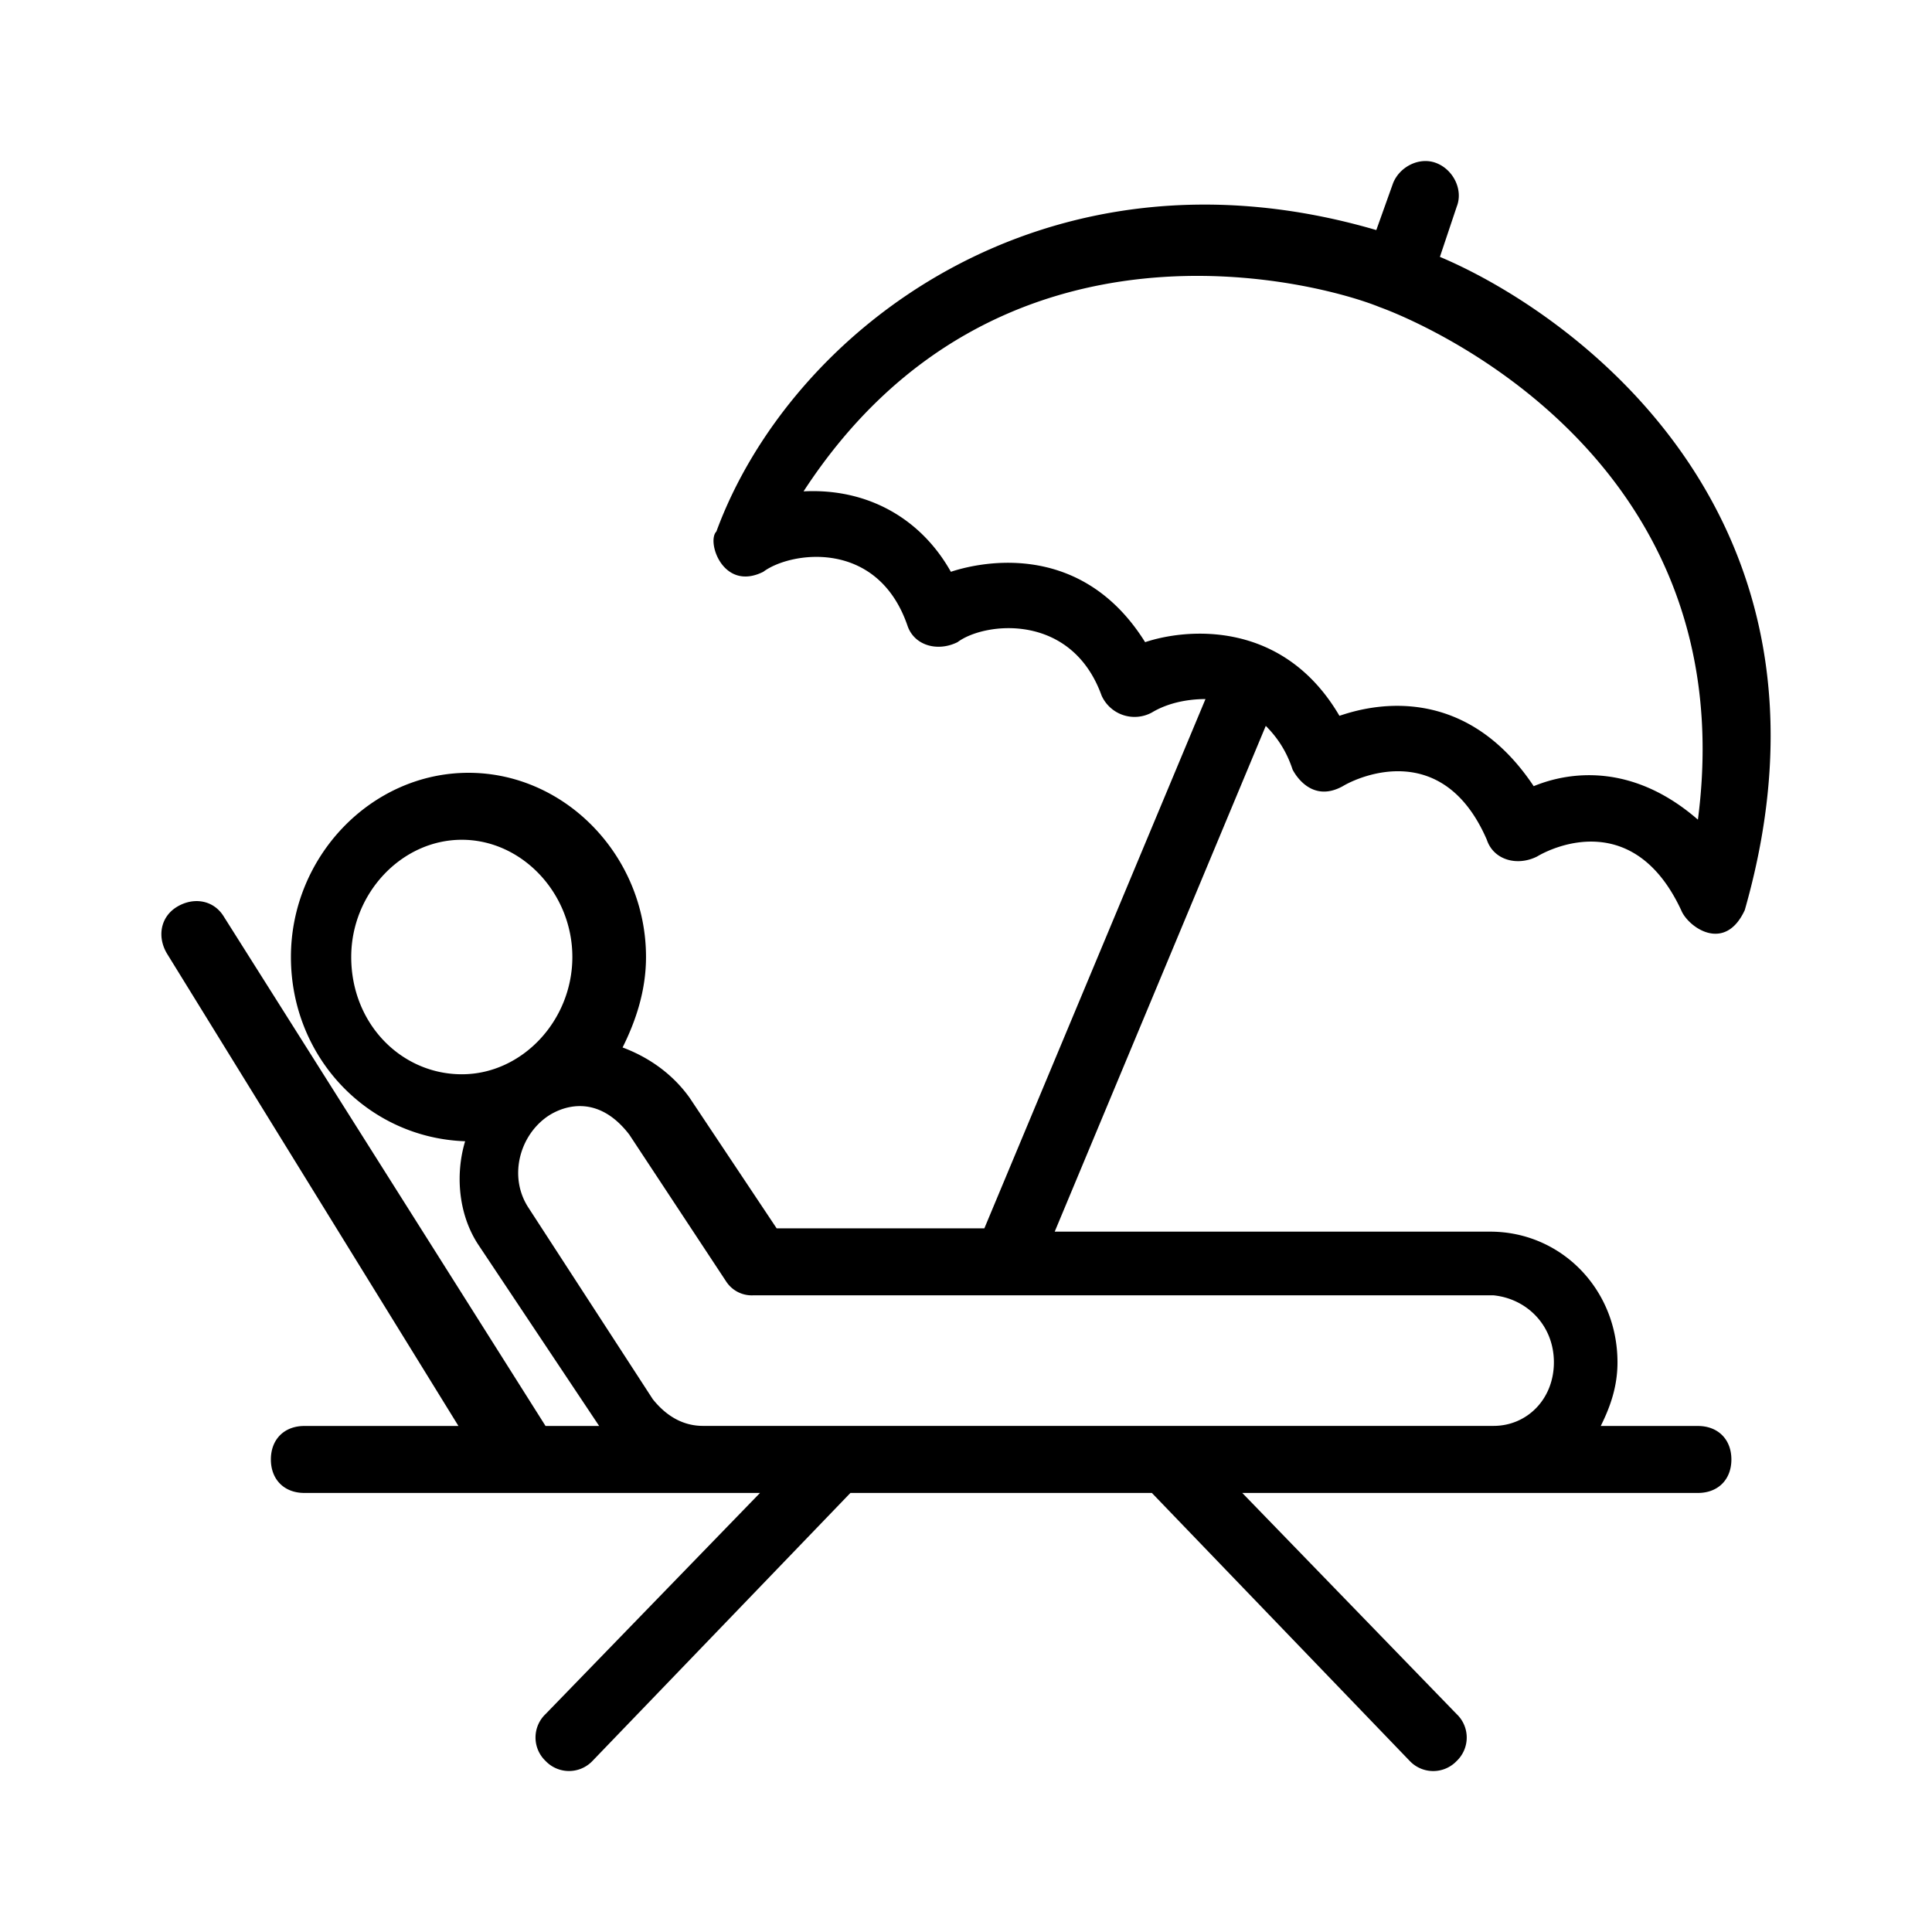
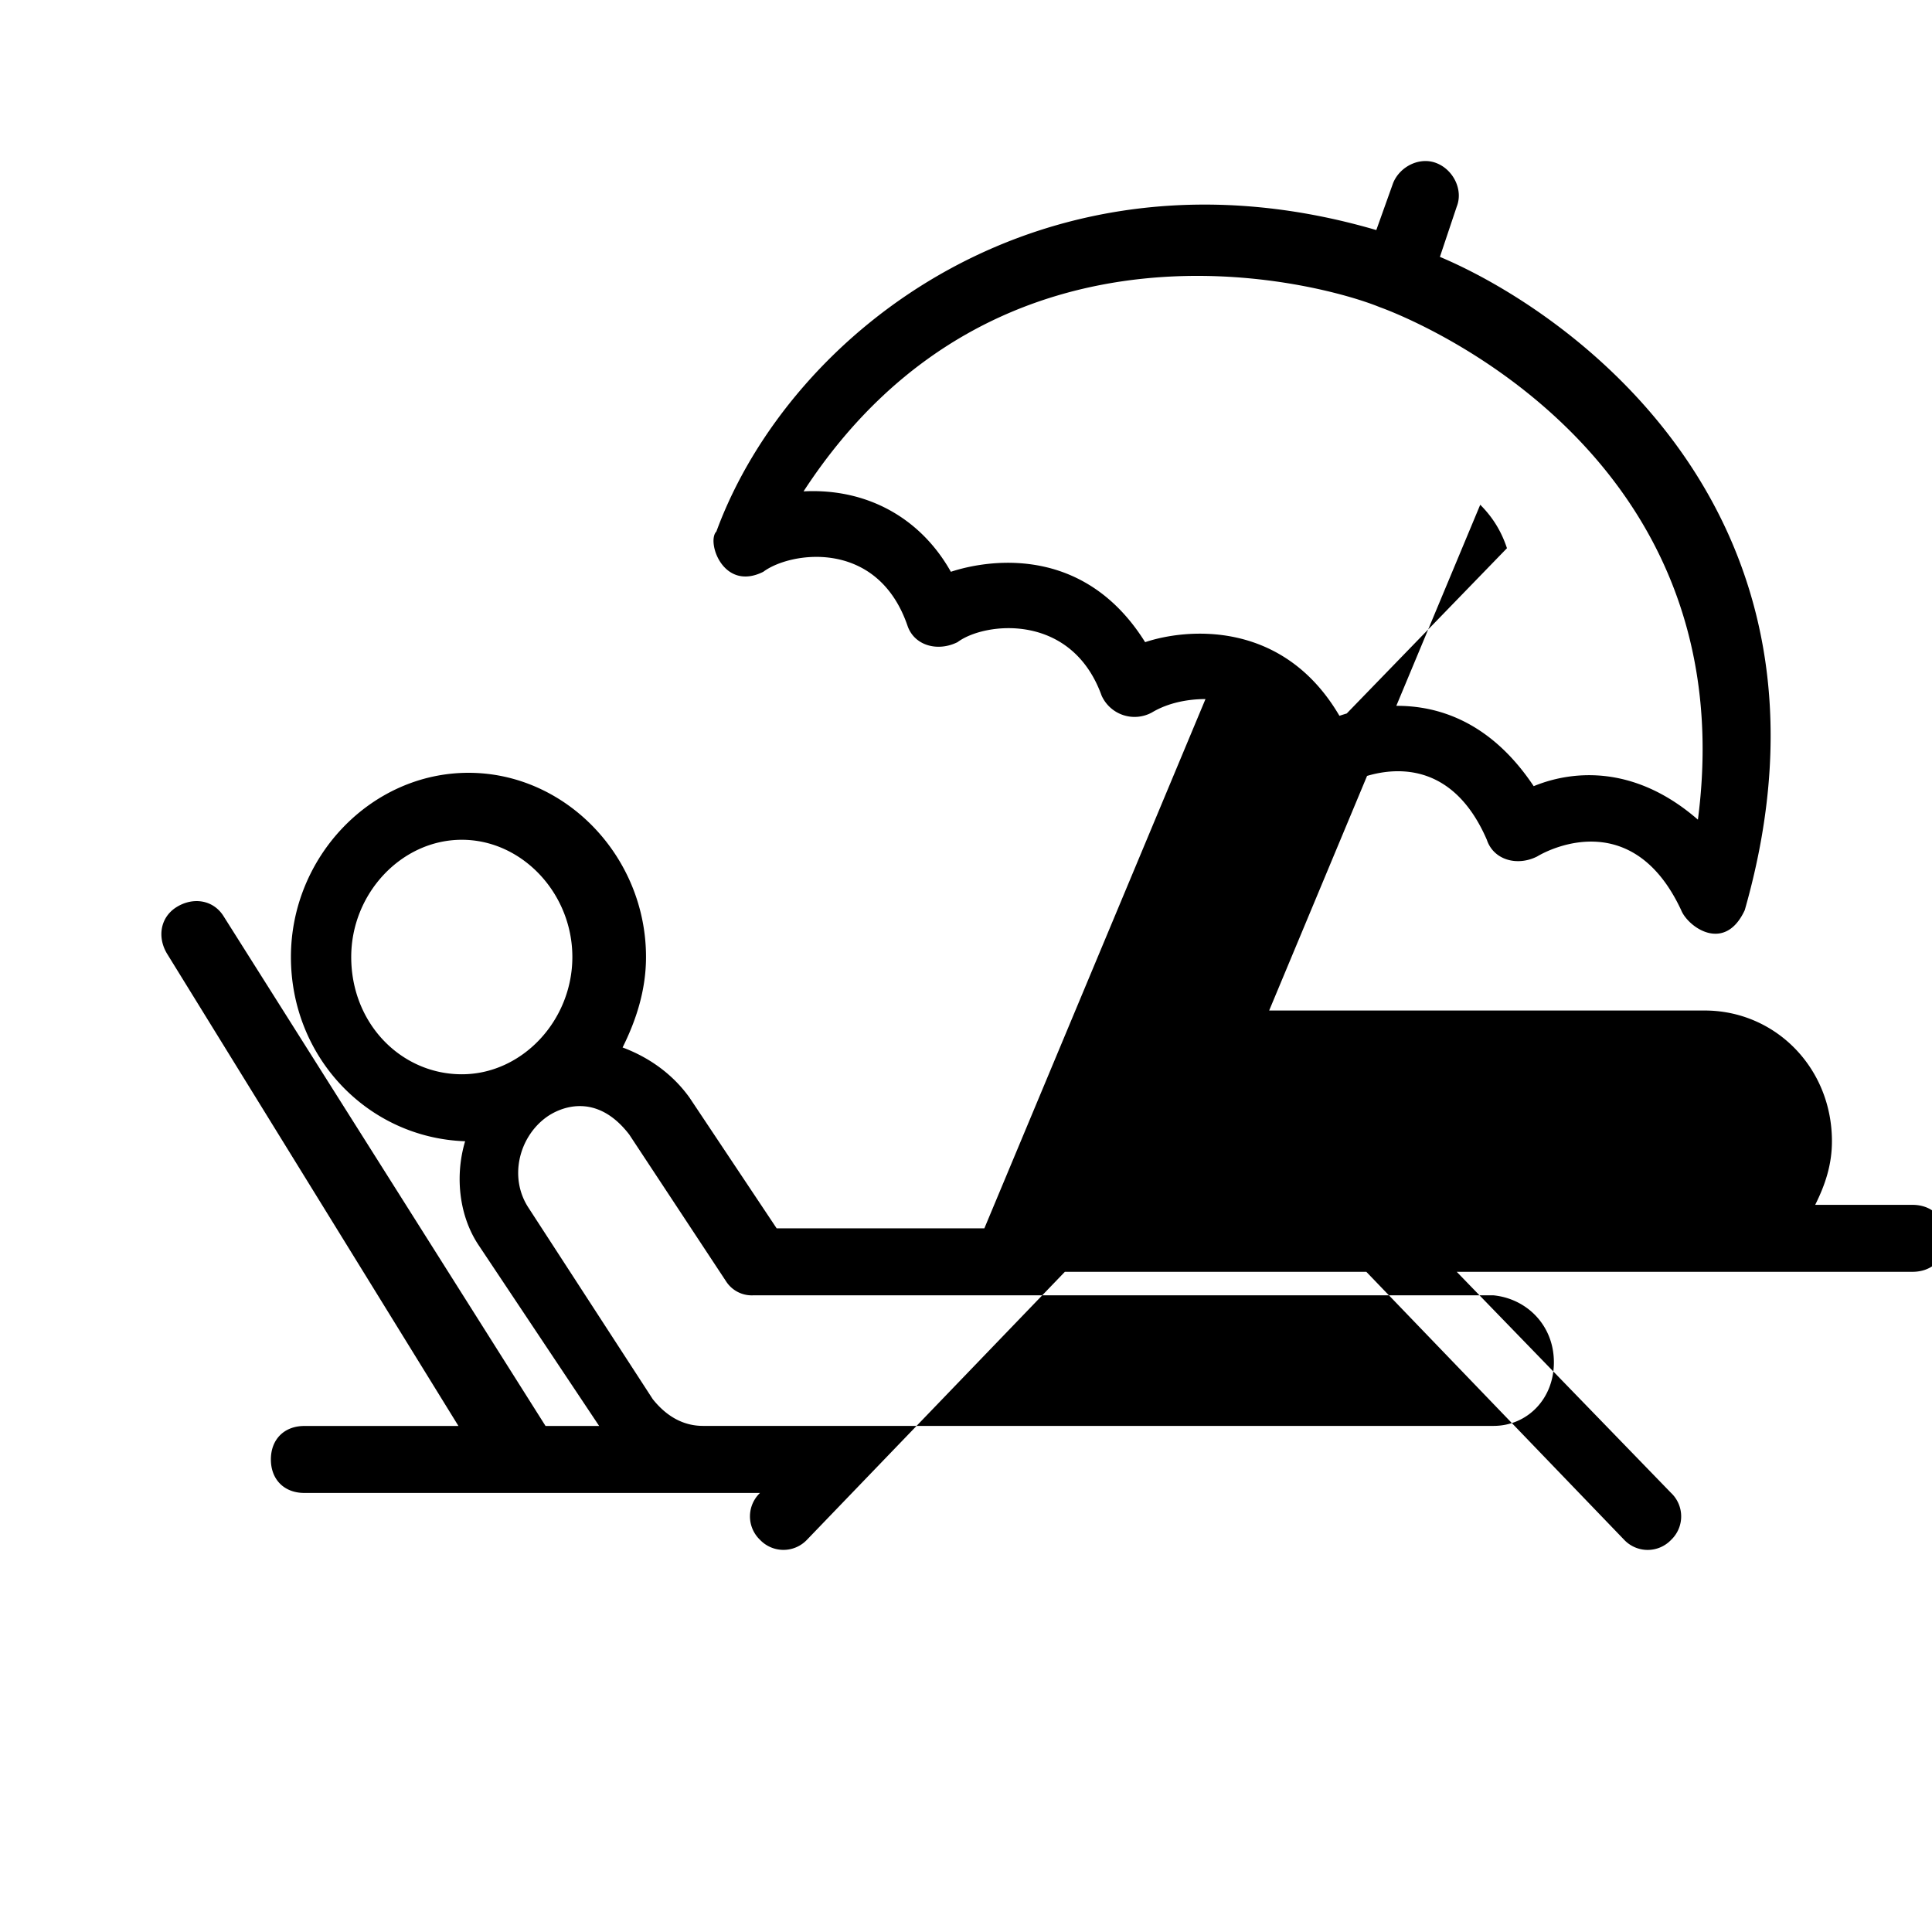
<svg xmlns="http://www.w3.org/2000/svg" width="24" height="24" viewBox="0 0 24 24">
-   <path d="M16.056 9.558c.042.083.25.416.625.208.208-.125 1.248-.583 1.789.666.083.25.375.333.624.208.208-.125 1.207-.583 1.79.666.083.208.54.54.79 0 1.415-4.952-2.205-7.449-3.787-8.115l.209-.624c.083-.208-.042-.458-.25-.54-.208-.084-.458.04-.541.249l-.208.582c-4.12-1.206-7.282 1.249-8.198 3.745-.125.125.083.75.583.5.333-.25 1.415-.416 1.79.666.082.25.374.332.623.208.333-.25 1.415-.375 1.79.665a.449.449 0 0 0 .624.209c.208-.125.458-.167.666-.167l-2.747 6.575h-2.58l-1.082-1.623c-.208-.291-.5-.5-.832-.624.166-.333.291-.708.291-1.124 0-1.248-.998-2.288-2.205-2.288s-2.206 1.04-2.206 2.288c0 1.249.957 2.247 2.164 2.289-.125.416-.083.915.167 1.29l1.498 2.247h-.666l-3.995-6.325c-.125-.208-.374-.25-.582-.125-.208.125-.25.375-.125.583l3.62 5.867H3.781c-.25 0-.416.166-.416.416 0 .25.166.416.416.416h5.66l-2.664 2.747a.402.402 0 0 0 0 .582.402.402 0 0 0 .583 0l3.204-3.329h3.745l3.204 3.33a.402.402 0 0 0 .582 0 .402.402 0 0 0 0-.583l-2.663-2.747h5.66c.25 0 .416-.166.416-.416 0-.25-.167-.416-.416-.416h-1.207c.125-.25.208-.5.208-.79 0-.916-.707-1.624-1.581-1.624h-5.41l2.622-6.283c.124.125.25.291.332.54Zm-11.693 2.33c0-.79.625-1.456 1.374-1.456.749 0 1.373.666 1.373 1.456 0 .79-.624 1.457-1.373 1.457-.75 0-1.374-.625-1.374-1.457Zm14.94 5.035c0 .458-.334.79-.75.79h-9.82c-.25 0-.458-.124-.624-.332l-1.54-2.372c-.25-.374-.125-.874.208-1.123.166-.125.624-.333 1.04.208l1.207 1.83a.379.379 0 0 0 .333.167h9.196c.416.042.75.375.75.832Zm-5.078-8.946c-.832-1.332-2.163-.957-2.413-.874-.374-.666-1.04-1.04-1.83-.999 2.413-3.703 6.449-2.58 7.156-2.289 0 0 4.578 1.582 3.954 6.367-.957-.832-1.831-.5-2.04-.416-.915-1.373-2.163-.957-2.413-.874-.707-1.207-1.914-1.082-2.413-.915Z" />
+   <path d="M16.056 9.558c.042.083.25.416.625.208.208-.125 1.248-.583 1.789.666.083.25.375.333.624.208.208-.125 1.207-.583 1.79.666.083.208.54.54.79 0 1.415-4.952-2.205-7.449-3.787-8.115l.209-.624c.083-.208-.042-.458-.25-.54-.208-.084-.458.04-.541.249l-.208.582c-4.12-1.206-7.282 1.249-8.198 3.745-.125.125.083.75.583.5.333-.25 1.415-.416 1.79.666.082.25.374.332.623.208.333-.25 1.415-.375 1.79.665a.449.449 0 0 0 .624.209c.208-.125.458-.167.666-.167l-2.747 6.575h-2.58l-1.082-1.623c-.208-.291-.5-.5-.832-.624.166-.333.291-.708.291-1.124 0-1.248-.998-2.288-2.205-2.288s-2.206 1.04-2.206 2.288c0 1.249.957 2.247 2.164 2.289-.125.416-.083.915.167 1.29l1.498 2.247h-.666l-3.995-6.325c-.125-.208-.374-.25-.582-.125-.208.125-.25.375-.125.583l3.62 5.867H3.781c-.25 0-.416.166-.416.416 0 .25.166.416.416.416h5.66a.402.402 0 0 0 0 .582.402.402 0 0 0 .583 0l3.204-3.329h3.745l3.204 3.33a.402.402 0 0 0 .582 0 .402.402 0 0 0 0-.583l-2.663-2.747h5.66c.25 0 .416-.166.416-.416 0-.25-.167-.416-.416-.416h-1.207c.125-.25.208-.5.208-.79 0-.916-.707-1.624-1.581-1.624h-5.41l2.622-6.283c.124.125.25.291.332.54Zm-11.693 2.33c0-.79.625-1.456 1.374-1.456.749 0 1.373.666 1.373 1.456 0 .79-.624 1.457-1.373 1.457-.75 0-1.374-.625-1.374-1.457Zm14.94 5.035c0 .458-.334.79-.75.79h-9.82c-.25 0-.458-.124-.624-.332l-1.54-2.372c-.25-.374-.125-.874.208-1.123.166-.125.624-.333 1.04.208l1.207 1.83a.379.379 0 0 0 .333.167h9.196c.416.042.75.375.75.832Zm-5.078-8.946c-.832-1.332-2.163-.957-2.413-.874-.374-.666-1.04-1.04-1.83-.999 2.413-3.703 6.449-2.58 7.156-2.289 0 0 4.578 1.582 3.954 6.367-.957-.832-1.831-.5-2.04-.416-.915-1.373-2.163-.957-2.413-.874-.707-1.207-1.914-1.082-2.413-.915Z" />
</svg>